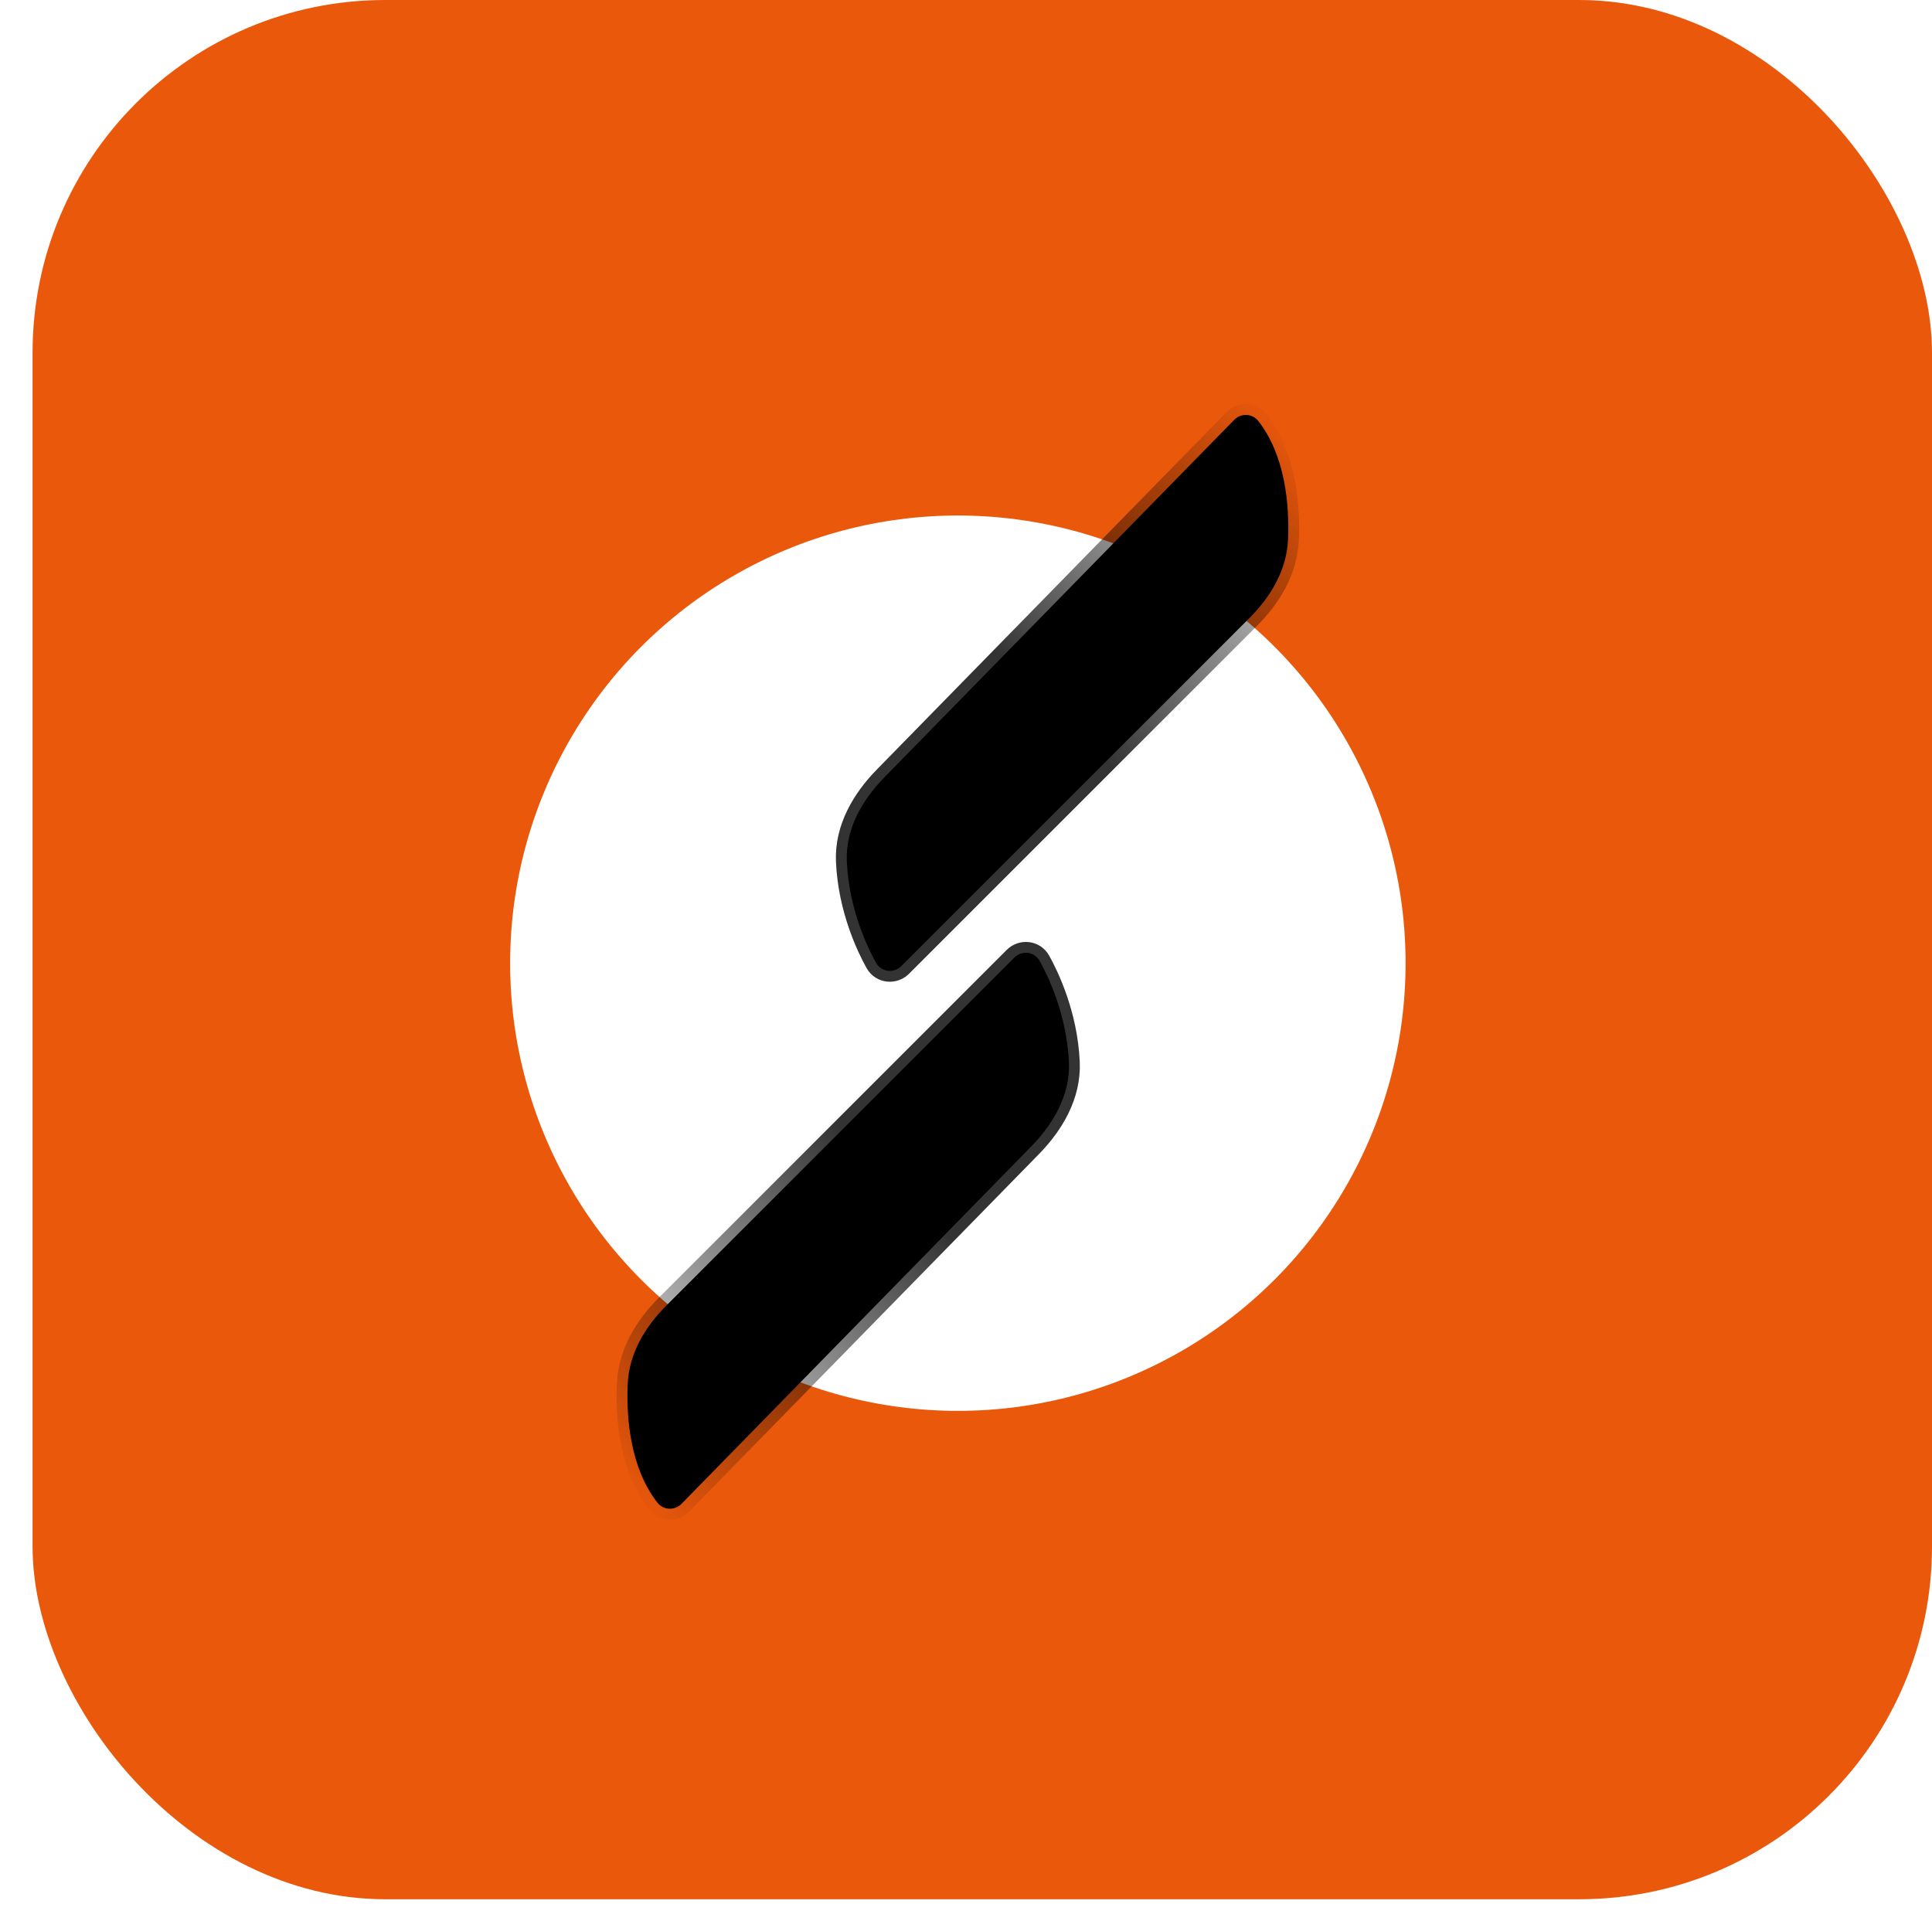
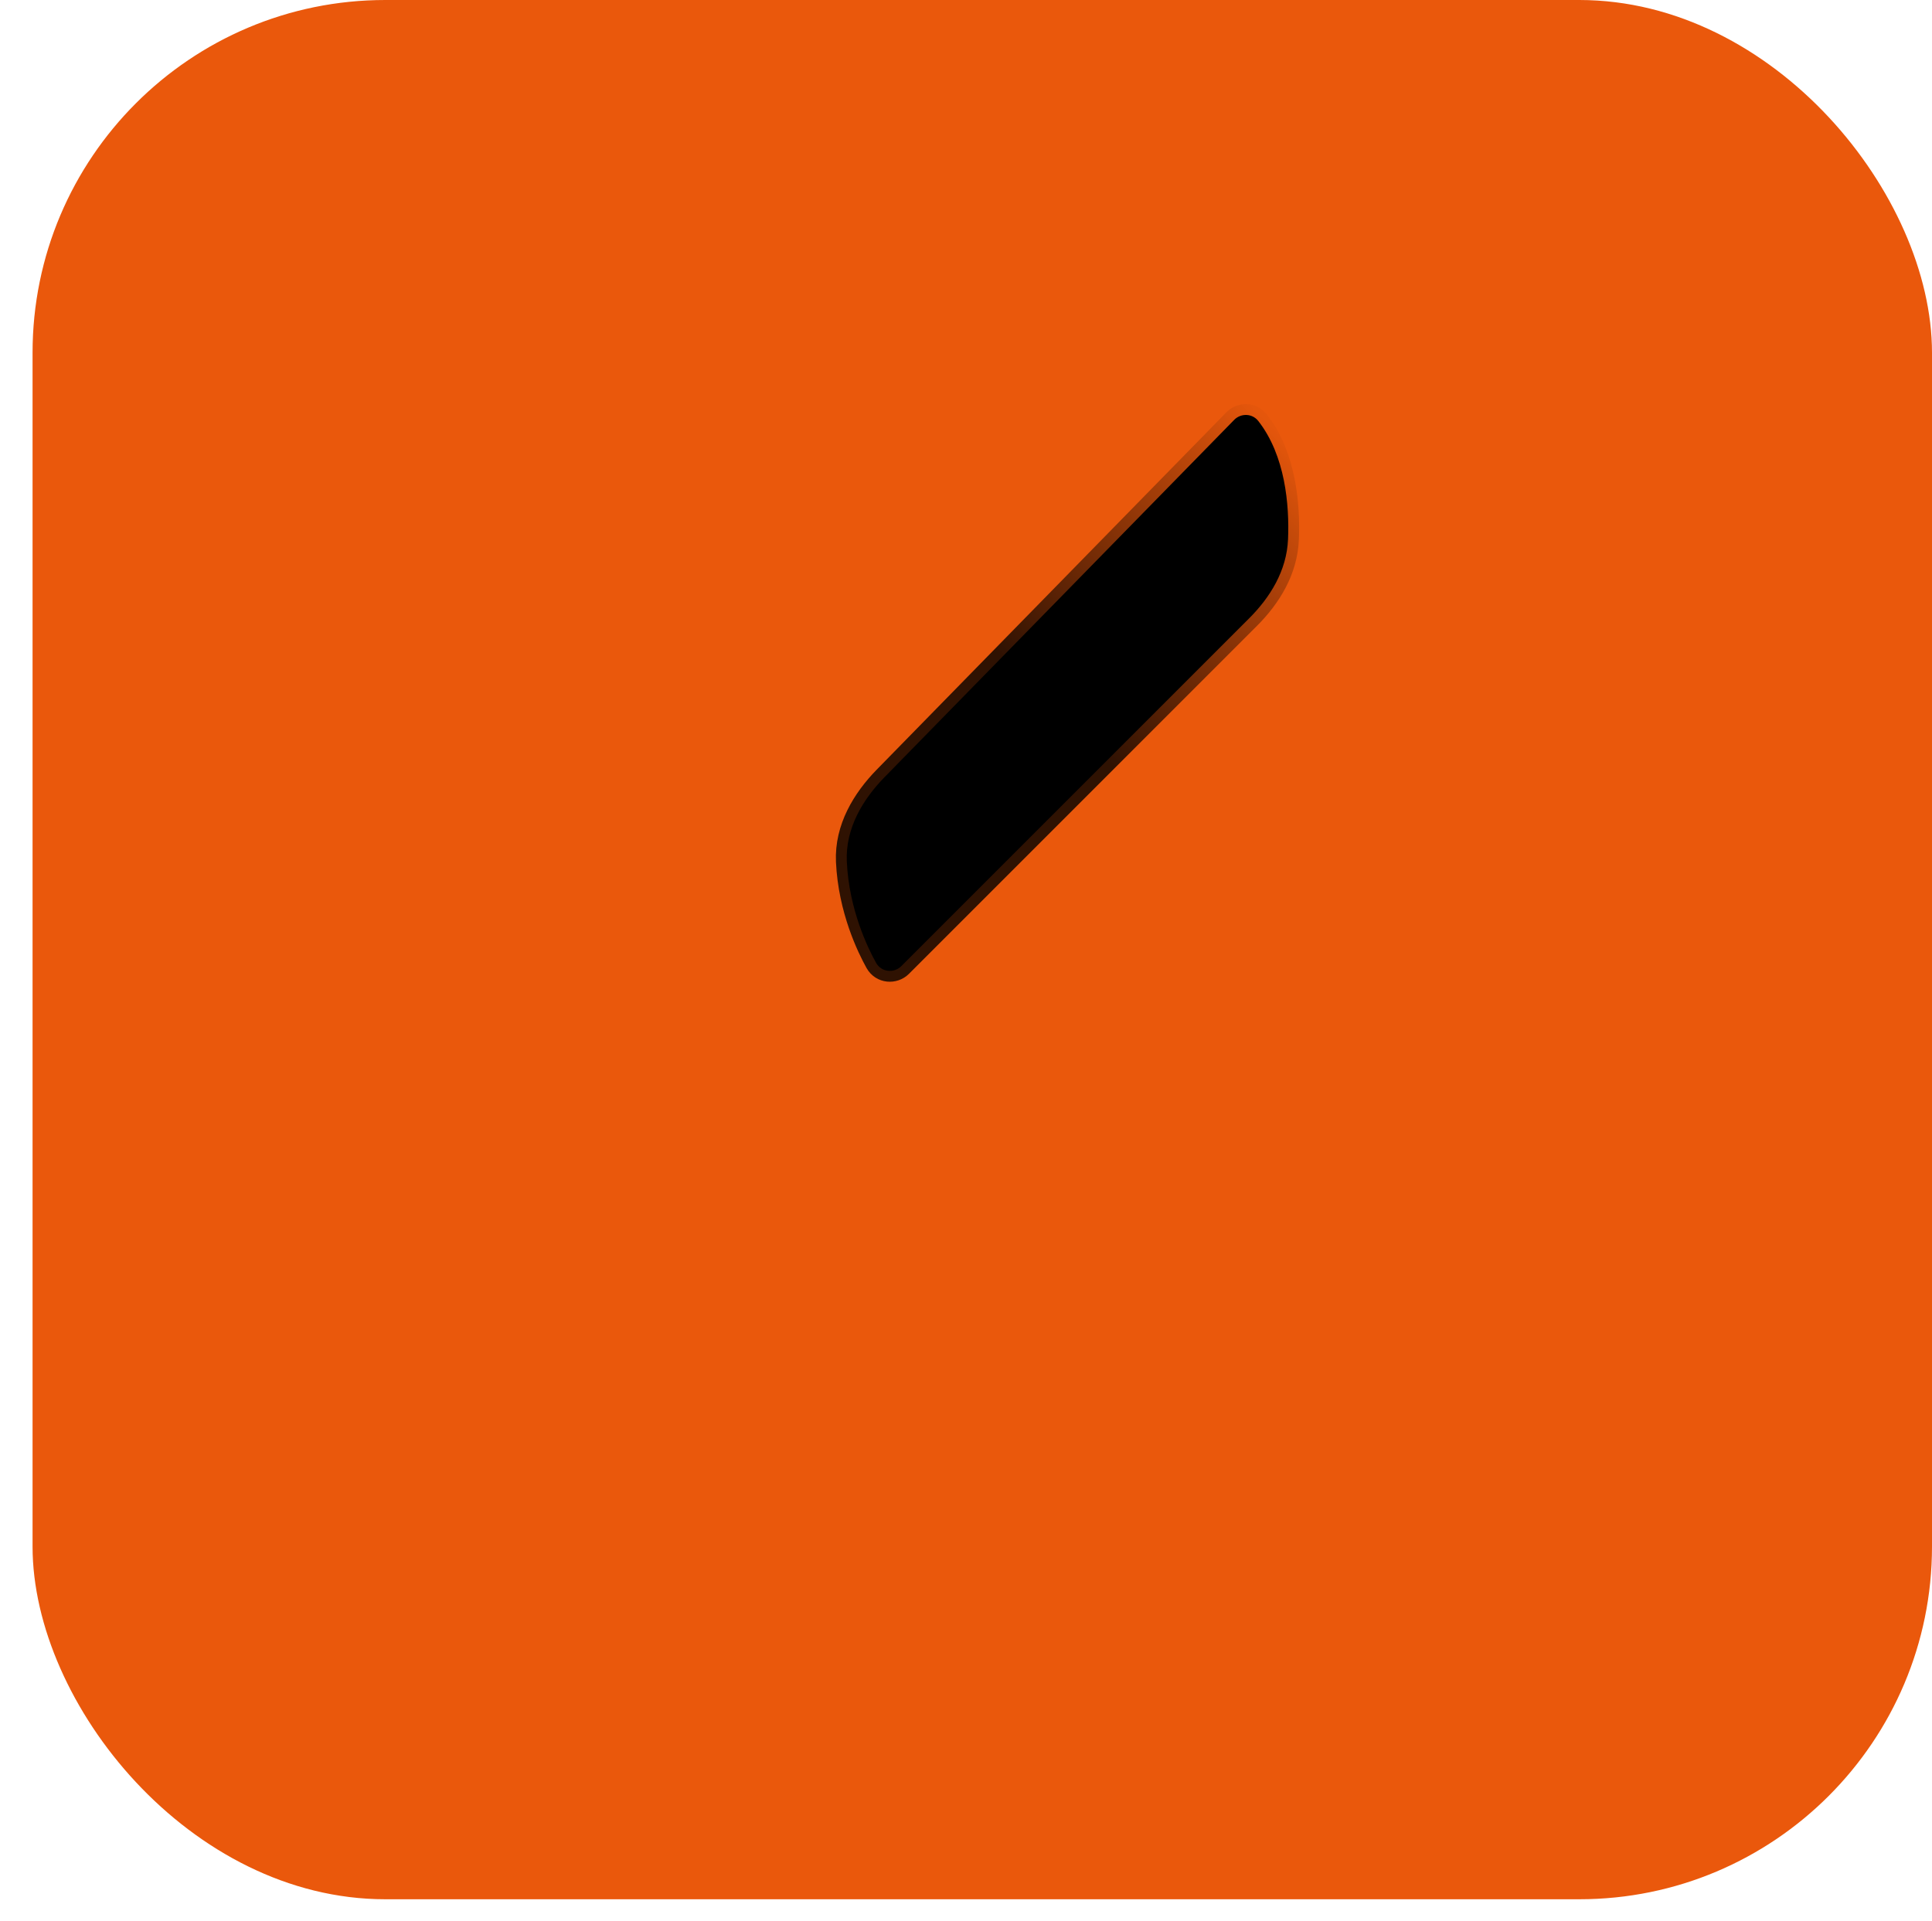
<svg xmlns="http://www.w3.org/2000/svg" width="356" height="354" viewBox="0 0 356 354" fill="none">
  <rect x="6" width="350" height="350" rx="65" fill="#EA580C" />
  <g filter="url(#filter0_d_42_2)">
-     <circle cx="176.5" cy="174.5" r="82.5" fill="white" />
-   </g>
+     </g>
  <path d="M231.864 77.591C230.71 76.115 228.614 76.151 227.423 77.368L162.977 143.232C159.043 147.254 155.759 152.615 156.038 158.758C156.441 167.638 159.944 174.769 161.424 177.42C162.428 179.219 164.763 179.359 166.08 178.042L230.199 113.923C234.022 110.099 237.097 105.187 237.34 99.386C237.606 93.035 236.827 83.935 231.864 77.591ZM231.864 77.591L230.289 78.824L231.864 77.591C231.864 77.591 231.864 77.591 231.864 77.591Z" fill="black" stroke="url(#paint0_linear_42_2)" stroke-width="4" />
-   <path d="M121.136 276.909C122.29 278.385 124.386 278.349 125.577 277.132L190.023 211.268C193.957 207.246 197.241 201.885 196.962 195.742C196.559 186.862 193.056 179.731 191.576 177.08C190.572 175.281 188.237 175.141 186.92 176.458L122.801 240.577C118.978 244.401 115.903 249.313 115.66 255.114C115.394 261.465 116.173 270.565 121.136 276.909ZM121.136 276.909L122.711 275.676L121.136 276.909C121.136 276.909 121.136 276.909 121.136 276.909Z" fill="black" stroke="url(#paint1_linear_42_2)" stroke-width="4" />
  <defs>
    <filter id="filter0_d_42_2" x="0.4" y="1.4" width="352.2" height="352.2" filterUnits="userSpaceOnUse" color-interpolation-filters="sRGB">
      <feFlood flood-opacity="0" result="BackgroundImageFix" />
      <feColorMatrix in="SourceAlpha" type="matrix" values="0 0 0 0 0 0 0 0 0 0 0 0 0 0 0 0 0 0 127 0" result="hardAlpha" />
      <feMorphology radius="4" operator="dilate" in="SourceAlpha" result="effect1_dropShadow_42_2" />
      <feOffset dy="3" />
      <feGaussianBlur stdDeviation="44.8" />
      <feComposite in2="hardAlpha" operator="out" />
      <feColorMatrix type="matrix" values="0 0 0 0 0 0 0 0 0 0 0 0 0 0 0 0 0 0 0.29 0" />
      <feBlend mode="normal" in2="BackgroundImageFix" result="effect1_dropShadow_42_2" />
      <feBlend mode="normal" in="SourceGraphic" in2="effect1_dropShadow_42_2" result="shape" />
    </filter>
    <linearGradient id="paint0_linear_42_2" x1="245.103" y1="86" x2="159.103" y2="172" gradientUnits="userSpaceOnUse">
      <stop stop-opacity="0" />
      <stop offset="0.557" stop-opacity="0.8" />
    </linearGradient>
    <linearGradient id="paint1_linear_42_2" x1="107.897" y1="268.5" x2="193.897" y2="182.5" gradientUnits="userSpaceOnUse">
      <stop stop-opacity="0" />
      <stop offset="0.626" stop-opacity="0.8" />
    </linearGradient>
  </defs>
</svg>